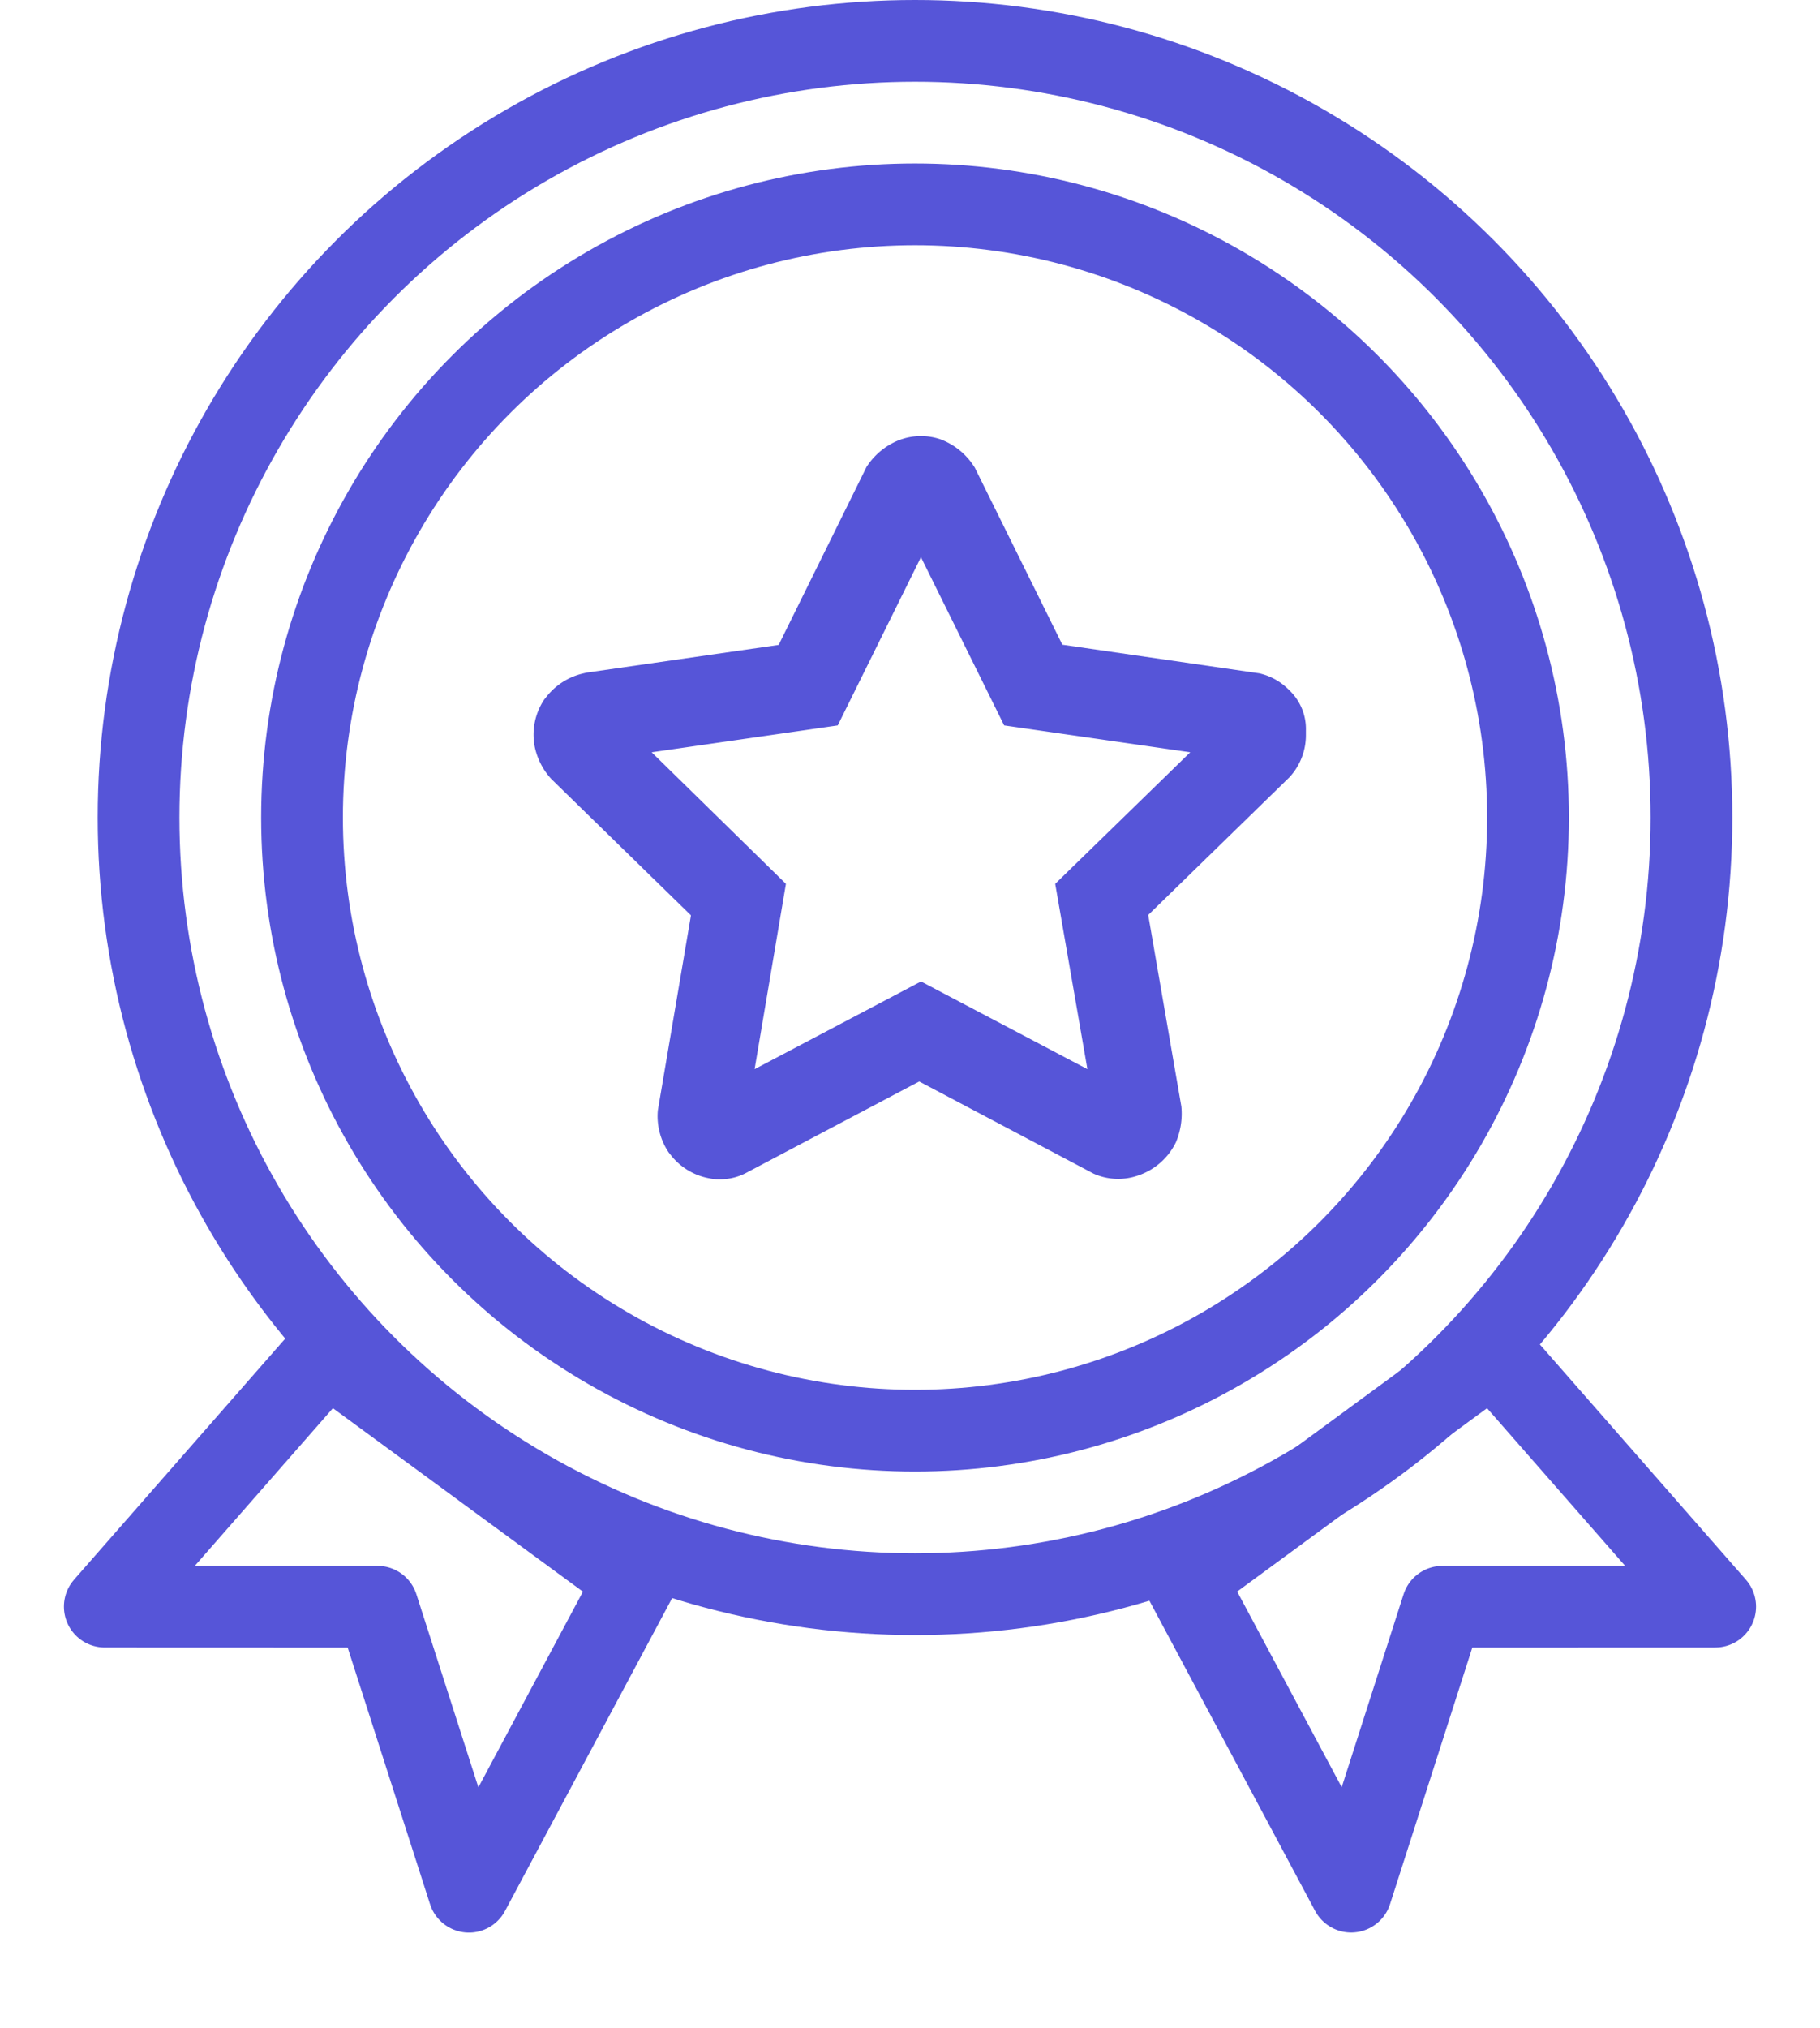
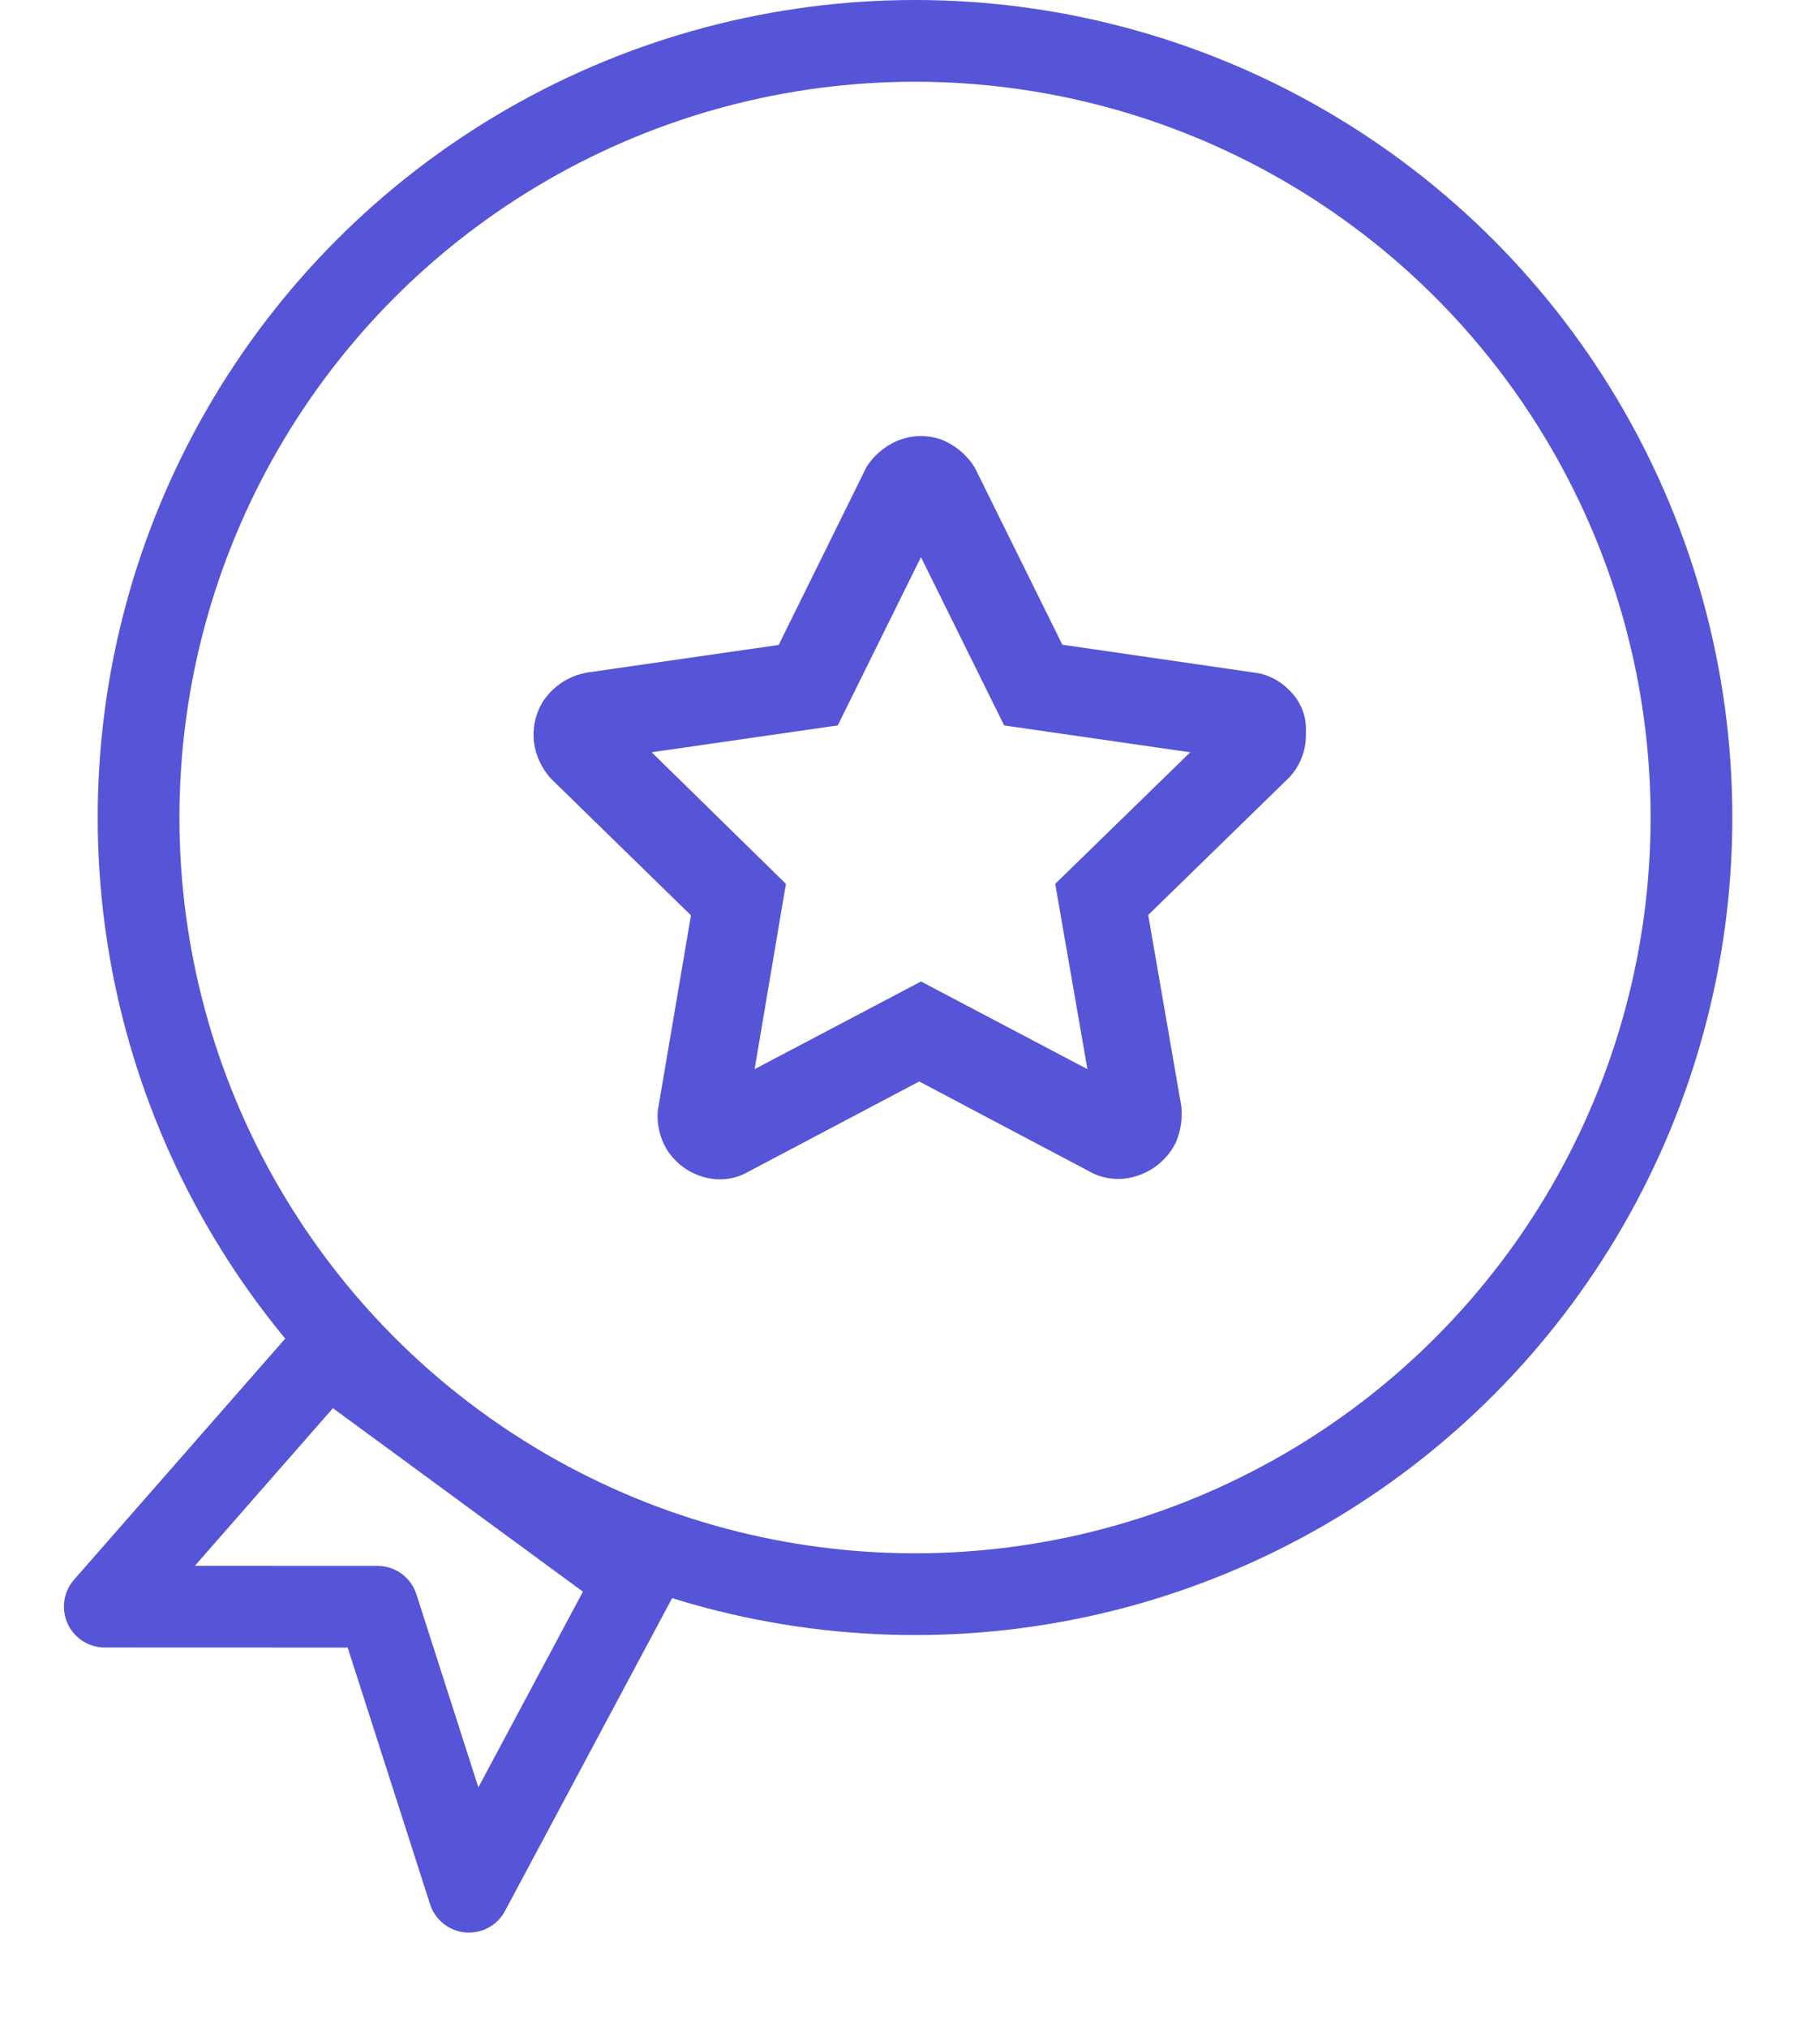
<svg xmlns="http://www.w3.org/2000/svg" width="33.402" height="37.211" viewBox="0 0 33.402 37.211">
  <g id="icon_medalha" transform="translate(1.041)">
    <g id="Elipse_14" data-name="Elipse 14" transform="translate(0.752)" fill="none" stroke="#5655d8" stroke-width="1.5">
      <circle cx="15" cy="15" r="15" stroke="none" />
      <circle cx="15" cy="15" r="14.25" fill="none" />
    </g>
    <path id="Caminho_28" data-name="Caminho 28" d="M98.56,62.911a1.1,1.1,0,0,0-.542-.3l-3.612-.525L92.8,58.839a1.257,1.257,0,0,0-.64-.525,1.117,1.117,0,0,0-.887.082,1.271,1.271,0,0,0-.46.427L89.2,62.09l-3.53.509-.066.016a1.2,1.2,0,0,0-.64.394l-.066.082a1.158,1.158,0,0,0-.181.837,1.246,1.246,0,0,0,.312.624l2.561,2.5-.608,3.579a1.192,1.192,0,0,0,.2.772l.066.082a1.161,1.161,0,0,0,.69.394.736.736,0,0,0,.181.016,1.023,1.023,0,0,0,.509-.131L91.779,70.1l3.2,1.691a1.1,1.1,0,0,0,.821.033,1.193,1.193,0,0,0,.69-.608,1.354,1.354,0,0,0,.1-.657l-.608-3.514,2.594-2.529a1.136,1.136,0,0,0,.3-.772v-.082A.981.981,0,0,0,98.56,62.911Zm-4.285,3.563.591,3.4-3.054-1.609-3.054,1.609.575-3.4L86.869,64.06l3.415-.493,1.527-3.087,1.527,3.087,3.415.493Z" transform="translate(-75.95 -50.257)" fill="#5655d8" />
    <path id="Caminho_29" data-name="Caminho 29" d="M14.26,12.307,8.279,13.885l4.148,2.8-1.532,5.274,5.738-3.036Z" transform="translate(-13.746 22.597) rotate(-34)" fill="none" stroke="#5655d8" stroke-linecap="round" stroke-linejoin="round" stroke-width="1.5" />
-     <path id="Caminho_30" data-name="Caminho 30" d="M5.981,9.649,0,8.071l4.148-2.8L2.615,0,8.353,3.036Z" transform="translate(25.924 36.17) rotate(-146)" fill="none" stroke="#5655d8" stroke-linecap="round" stroke-linejoin="round" stroke-width="1.5" />
    <g id="Elipse_15" data-name="Elipse 15" transform="translate(3.752 3)" fill="none" stroke="#5655d8" stroke-width="1.5">
      <circle cx="12" cy="12" r="12" stroke="none" />
-       <circle cx="12" cy="12" r="11.25" fill="none" />
    </g>
  </g>
</svg>